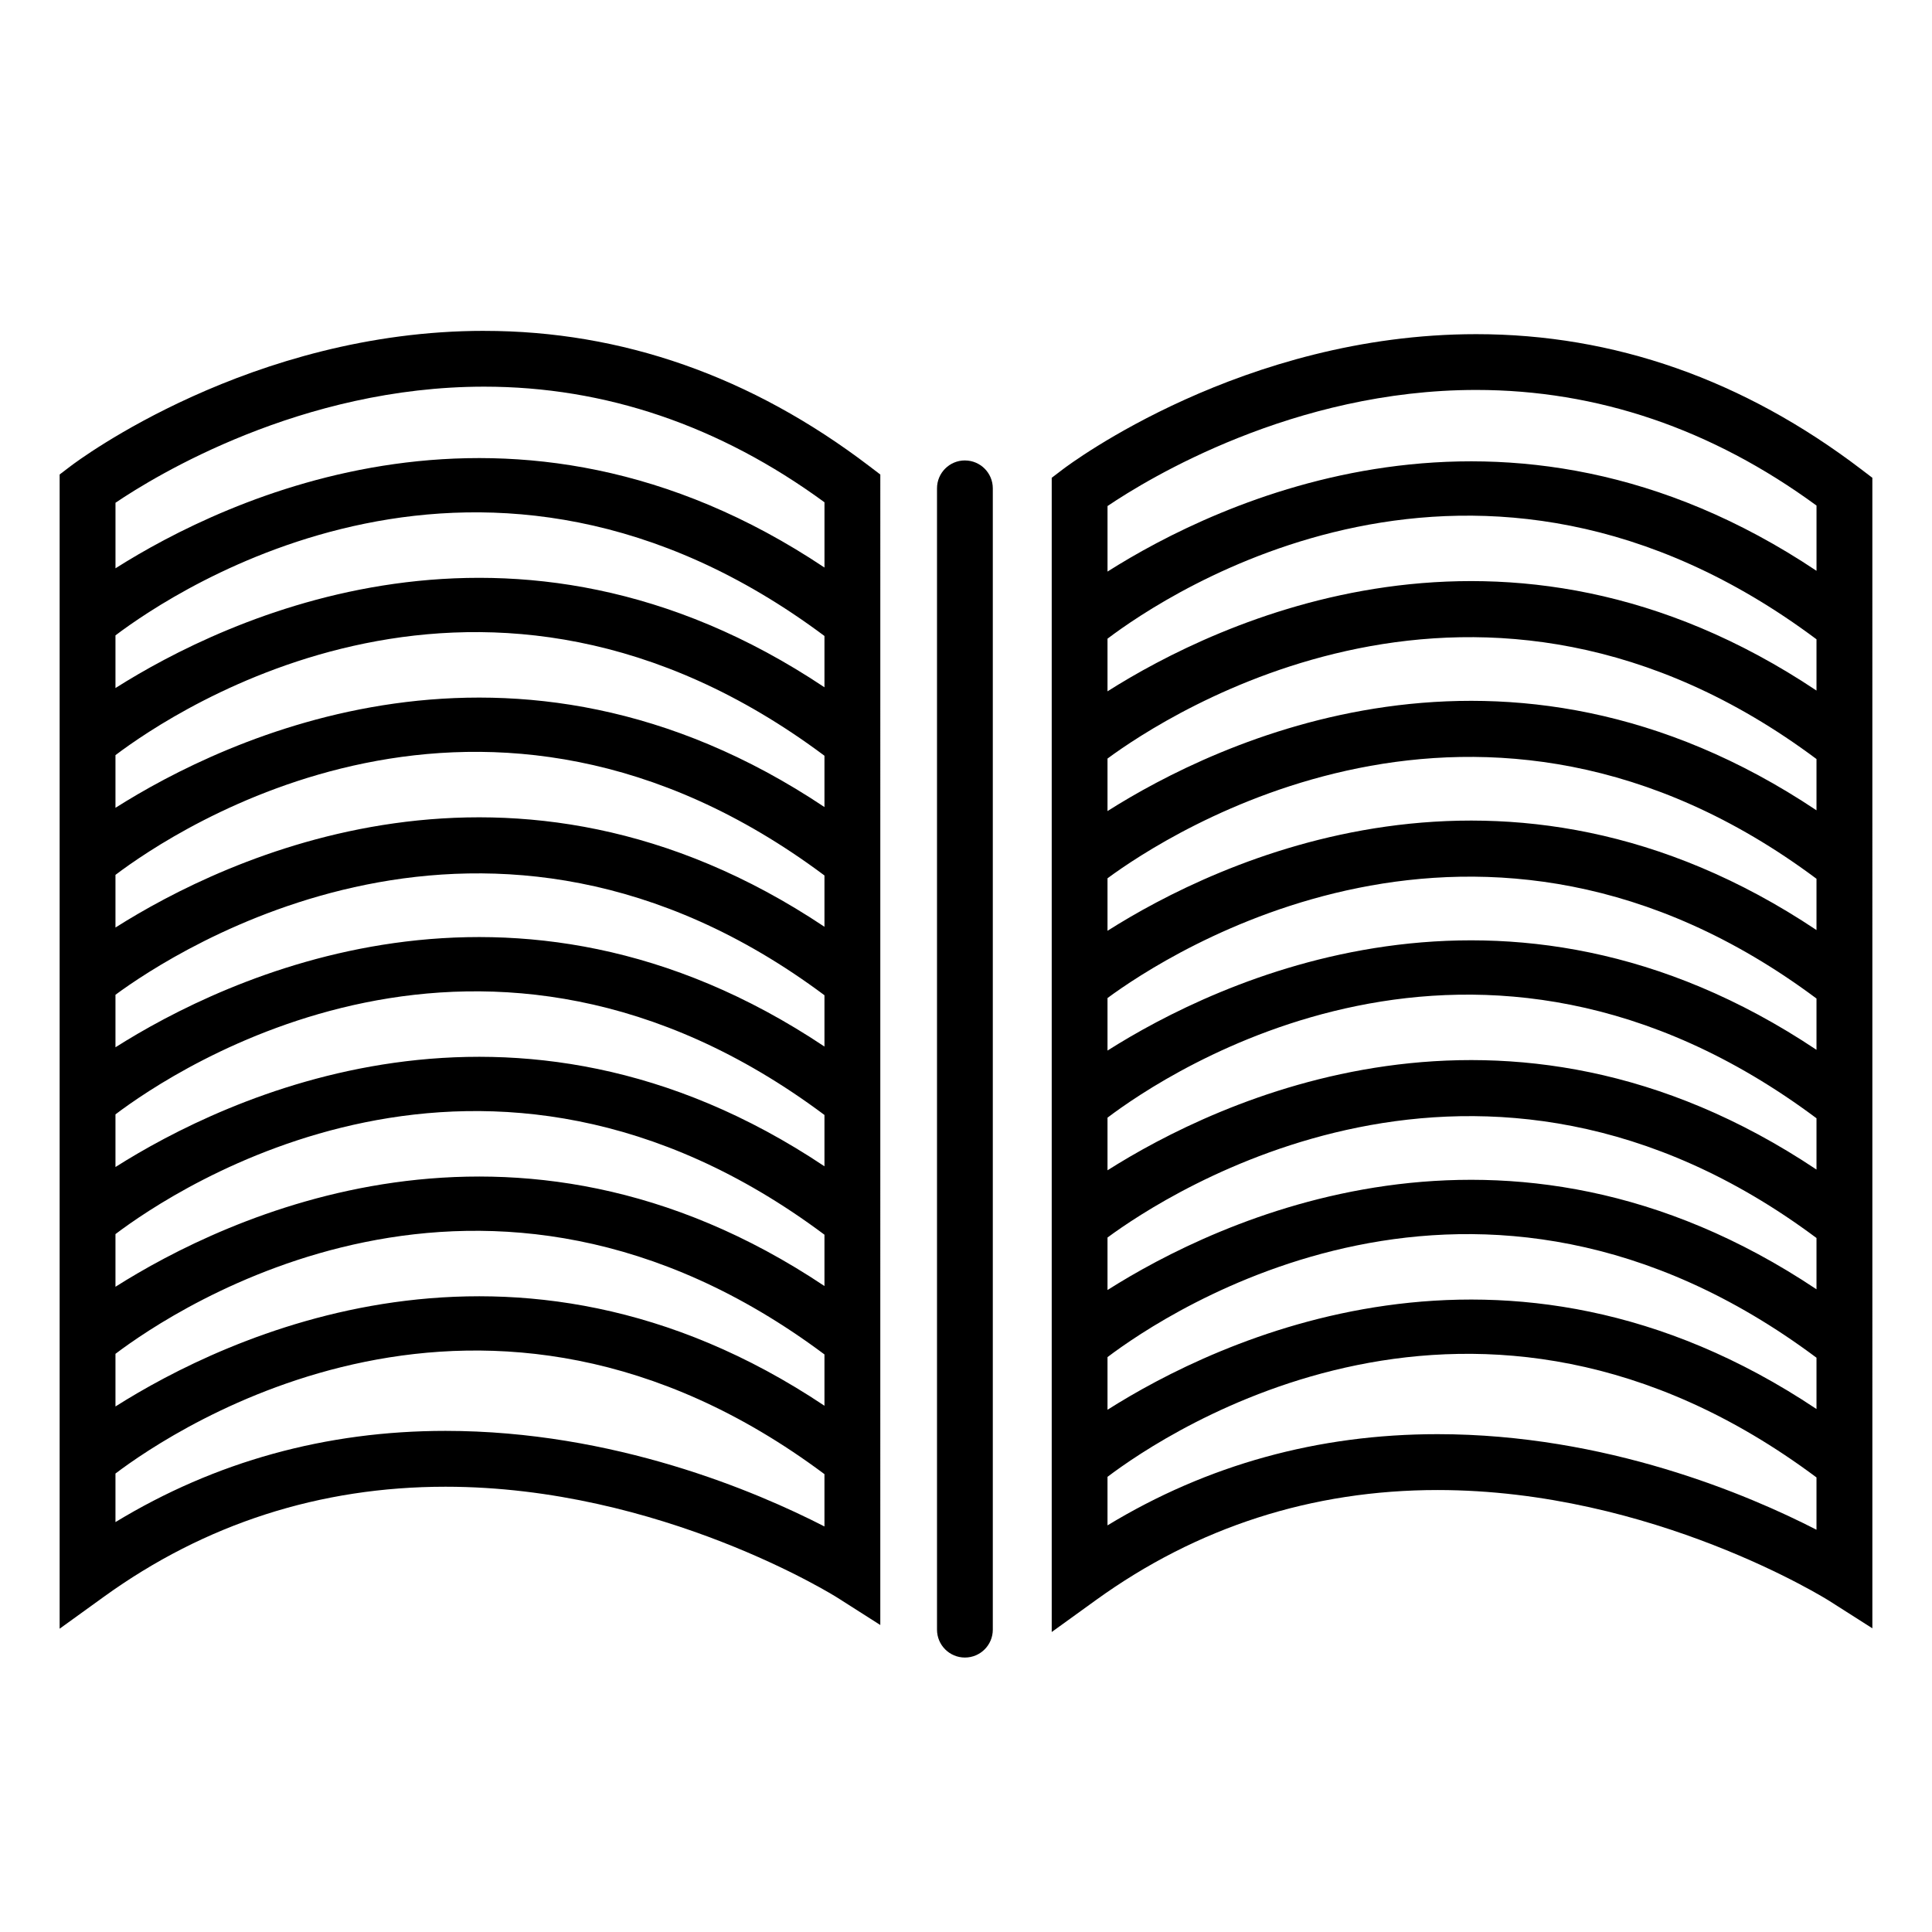
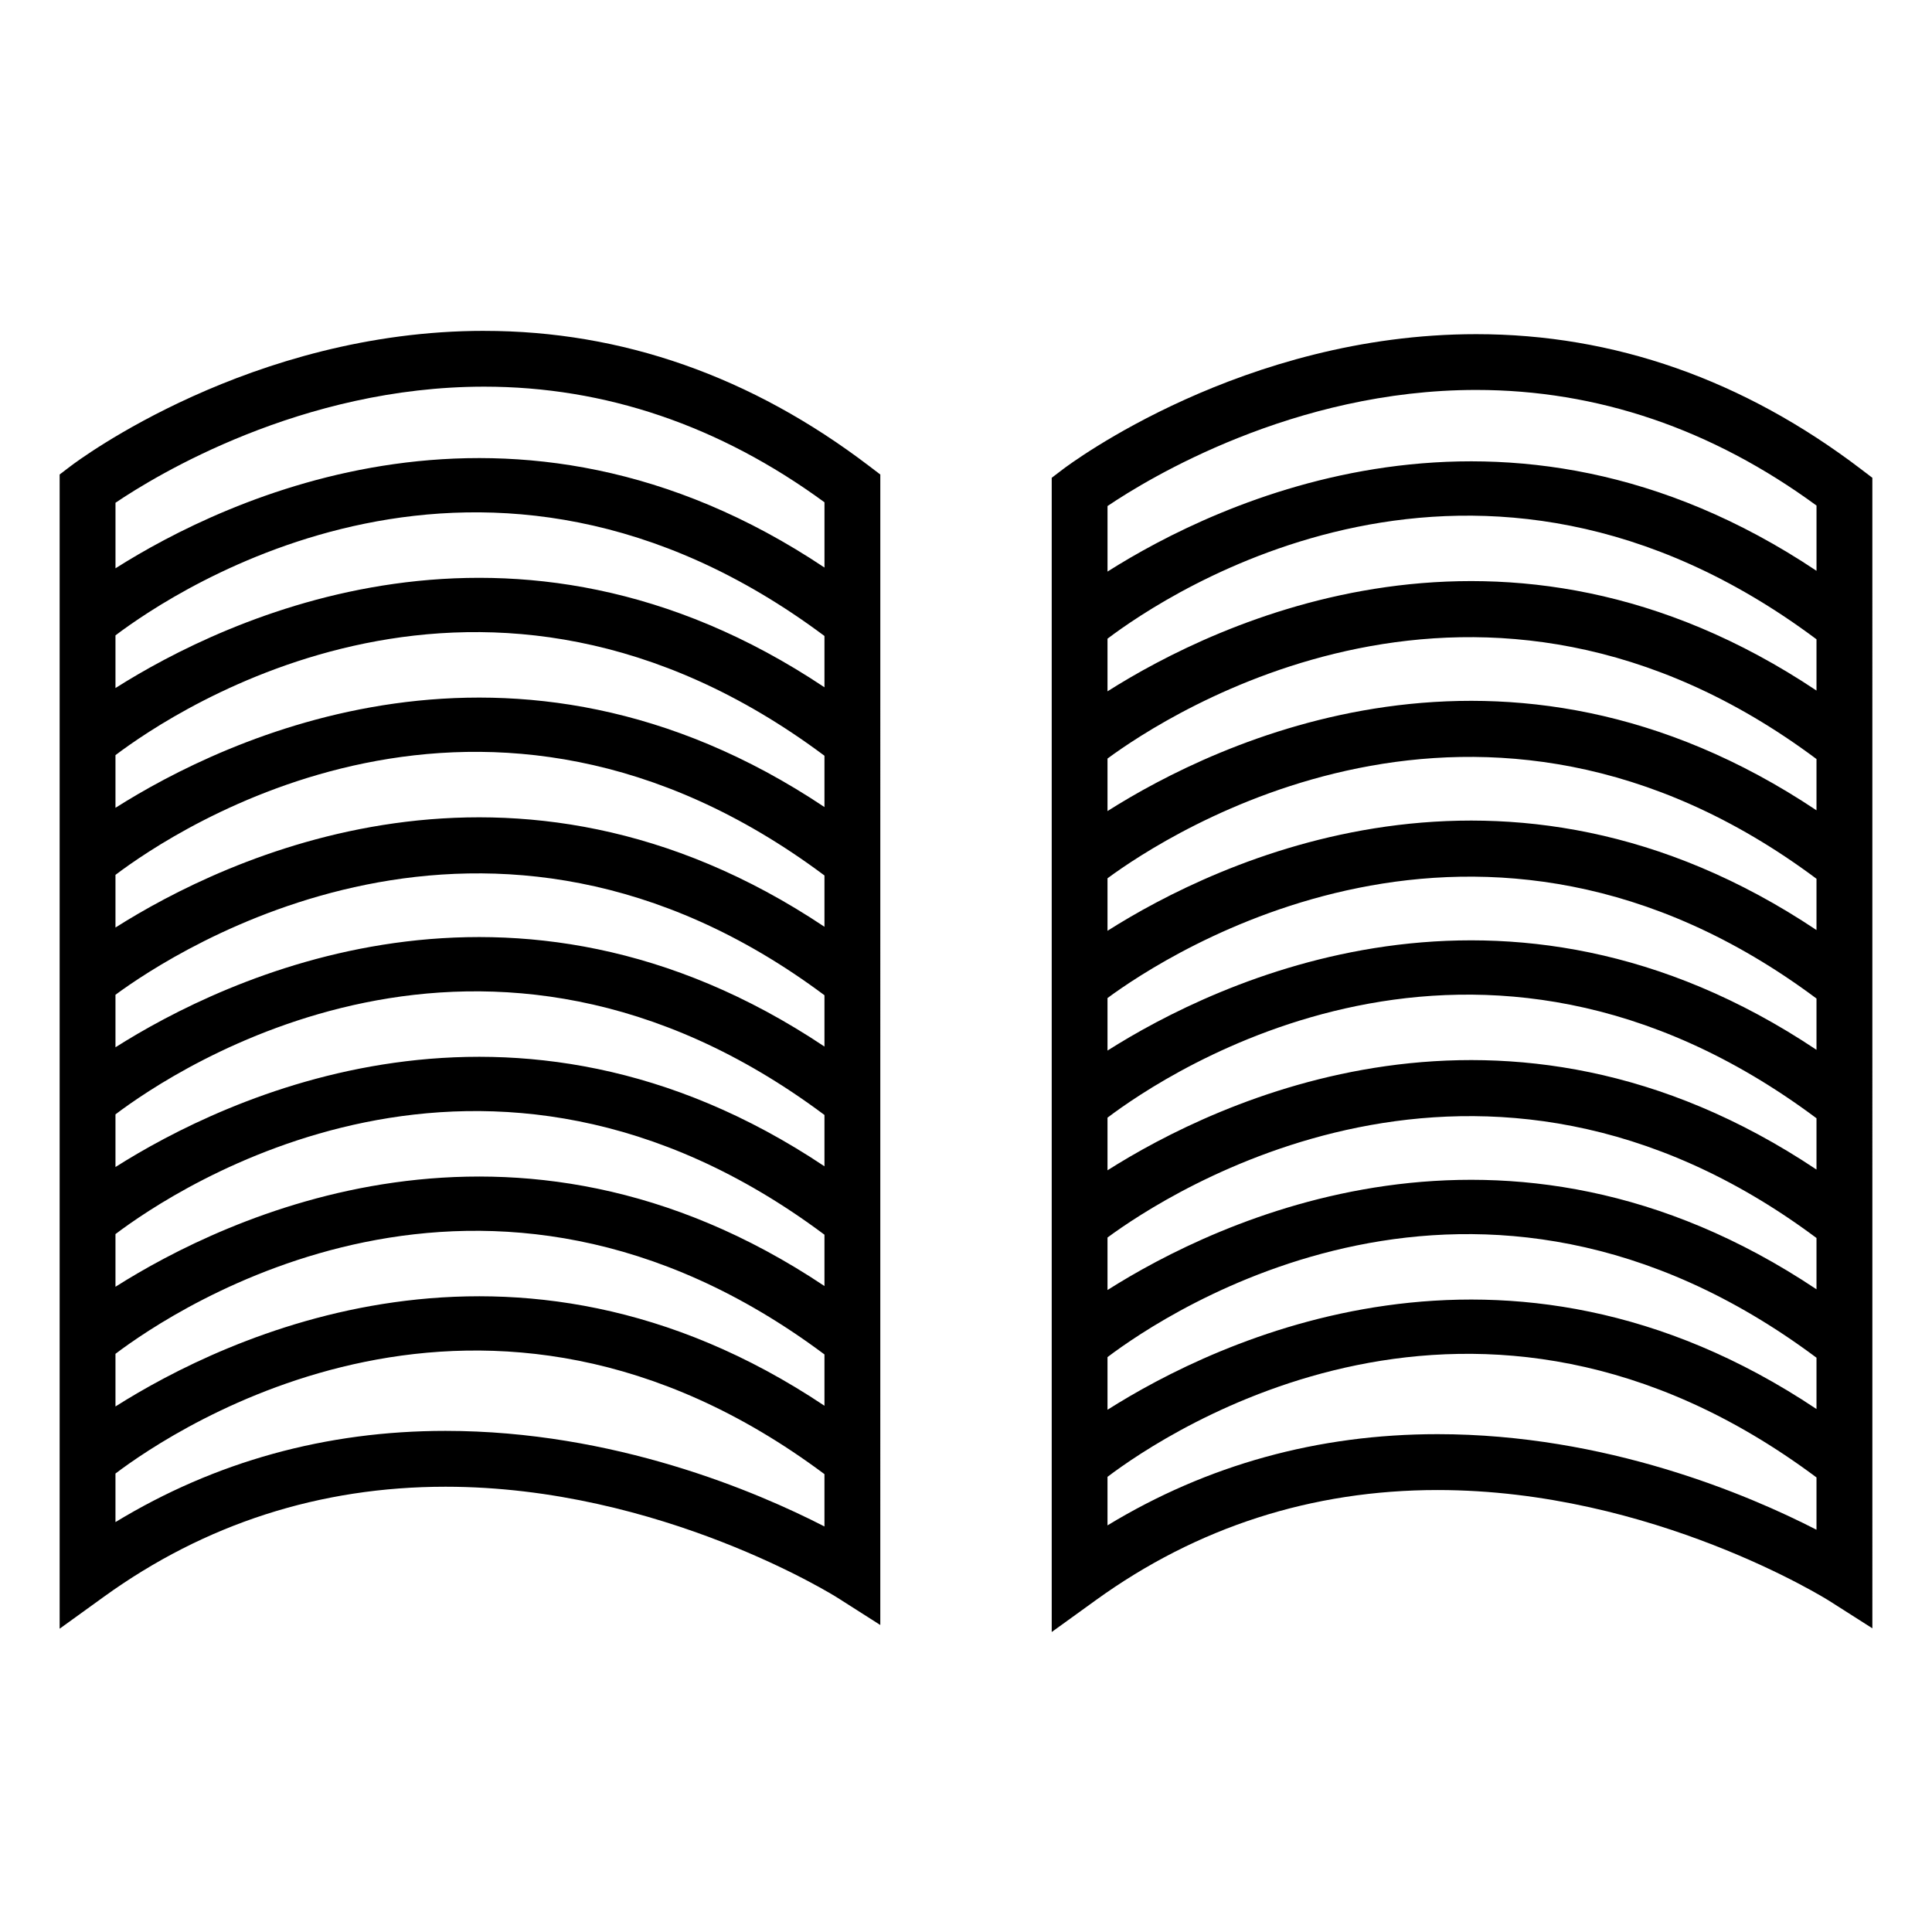
<svg xmlns="http://www.w3.org/2000/svg" fill="#000000" width="800px" height="800px" version="1.1" viewBox="144 144 512 512">
  <g>
    <path d="m637.28 268.4c-31.203-23.785-65.547-35.844-102.07-35.844-61.832 0-107.66 34.383-109.58 35.844l-2.914 2.219v305.88l11.727-8.469c26.797-19.348 57.258-29.156 90.543-29.156 57.043 0 103.38 29.105 103.83 29.398l11.379 7.246-0.004-304.9zm-199.78 76.629c15.707-11.598 98.906-66.277 187.89 0.125v13.59c-82.48-55.113-159.05-18.082-187.89 0.199zm0 63.465c15.707-11.598 98.906-66.273 187.89 0.129v13.594c-82.48-55.117-159.05-18.082-187.89 0.195zm0-31.734c15.707-11.598 98.906-66.277 187.89 0.125v13.59c-82.48-55.109-159.05-18.082-187.89 0.195zm0 63.434c15.773-11.941 97.867-67.074 187.89 0.16v13.594c-82.48-55.109-159.05-18.082-187.89 0.195zm0 31.766c15.707-11.602 98.906-66.273 187.89 0.125v13.594c-82.48-55.113-159.05-18.086-187.89 0.191zm187.89-144.95c-82.48-55.113-159.05-18.078-187.89 0.199v-13.949c15.773-11.941 97.867-67.074 187.89 0.16zm-187.89 176.64c15.773-11.938 97.867-67.059 187.89 0.16v13.598c-82.48-55.109-159.05-18.082-187.89 0.195zm97.699-256.31c32.09 0 62.418 10.309 90.195 30.641v17.293c-82.48-55.113-159.05-18.082-187.89 0.199v-17.363c10.633-7.184 49.23-30.77 97.699-30.77zm-10.223 276.73c-31.691 0-61.051 8.125-87.477 24.172v-12.863c15.773-11.941 97.867-67.062 187.89 0.16v13.863c-18.062-9.281-55.75-25.332-100.42-25.332z" />
    <path d="m272.3 231.68c-61.836 0-107.66 34.383-109.58 35.844l-2.914 2.219v305.88l11.727-8.469c26.797-19.348 57.258-29.156 90.539-29.156 57.047 0 103.38 29.105 103.84 29.398l11.375 7.246 0.004-304.89-2.914-2.219c-31.207-23.789-65.547-35.848-102.07-35.848zm-97.699 112.44c15.781-11.945 97.871-67.074 187.89 0.16v13.598c-82.461-55.105-159.04-18.078-187.89 0.199zm0 95.199c15.781-11.949 97.871-67.07 187.89 0.16v13.602c-82.461-55.117-159.04-18.086-187.89 0.191zm0-17.781v-13.914c15.707-11.594 98.895-66.273 187.89 0.125v13.598c-82.461-55.113-159.04-18.086-187.89 0.191zm0-45.688c15.781-11.945 97.871-67.07 187.89 0.16v13.594c-82.461-55.098-159.04-18.074-187.89 0.199zm0 95.199c15.781-11.949 97.871-67.074 187.89 0.16v13.602c-82.461-55.113-159.04-18.082-187.89 0.195zm187.89-144.91c-82.461-55.102-159.04-18.074-187.89 0.199v-13.957c15.781-11.945 97.871-67.074 187.89 0.16zm-187.89 176.64c15.781-11.949 97.871-67.066 187.89 0.16v13.598c-82.461-55.105-159.04-18.082-187.89 0.191zm97.699-256.31c32.086 0 62.41 10.309 90.195 30.641v17.297c-82.461-55.105-159.04-18.078-187.89 0.199v-17.367c10.629-7.188 49.227-30.77 97.699-30.77zm-10.227 276.73c-31.688 0-61.051 8.125-87.473 24.172v-12.867c15.781-11.945 97.871-67.059 187.89 0.16v13.867c-18.062-9.281-55.754-25.332-100.42-25.332z" />
-     <path d="m399.71 266.02c-4.086 0-7.394 3.312-7.394 7.394v302.46c0 4.082 3.309 7.394 7.394 7.394 4.086 0 7.394-3.312 7.394-7.394v-302.45c0-4.086-3.309-7.398-7.394-7.398z" />
  </g>
</svg>